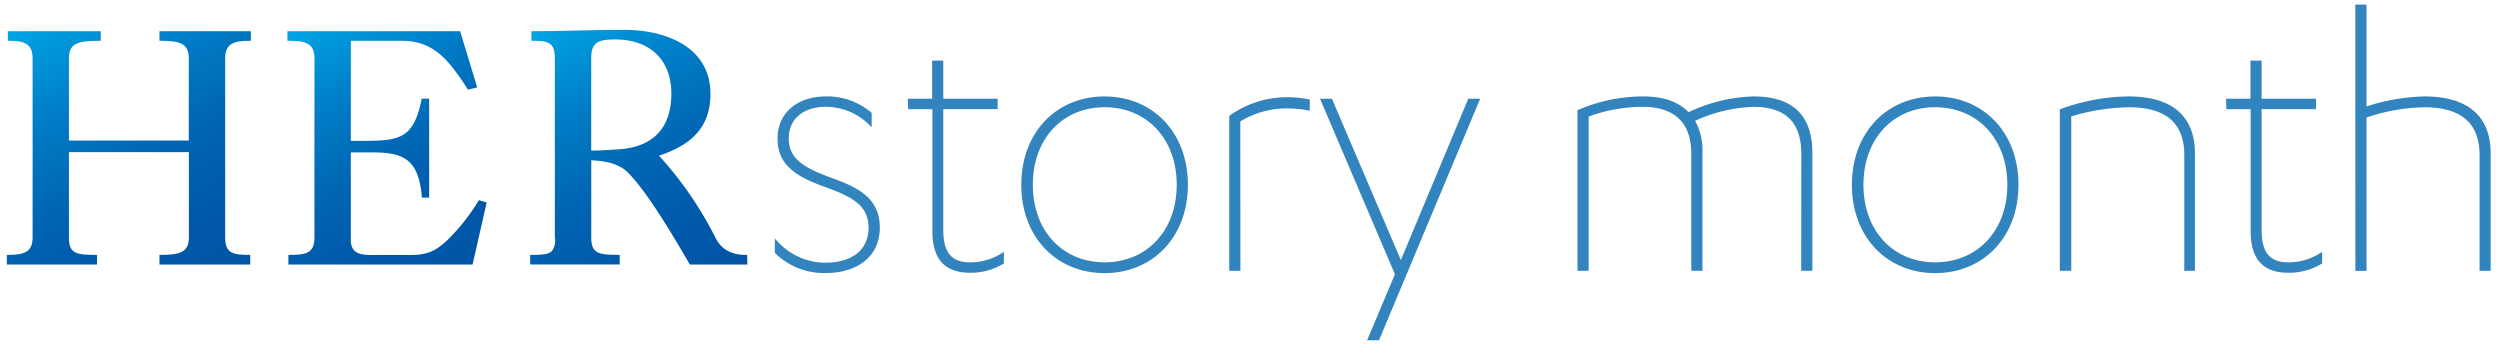
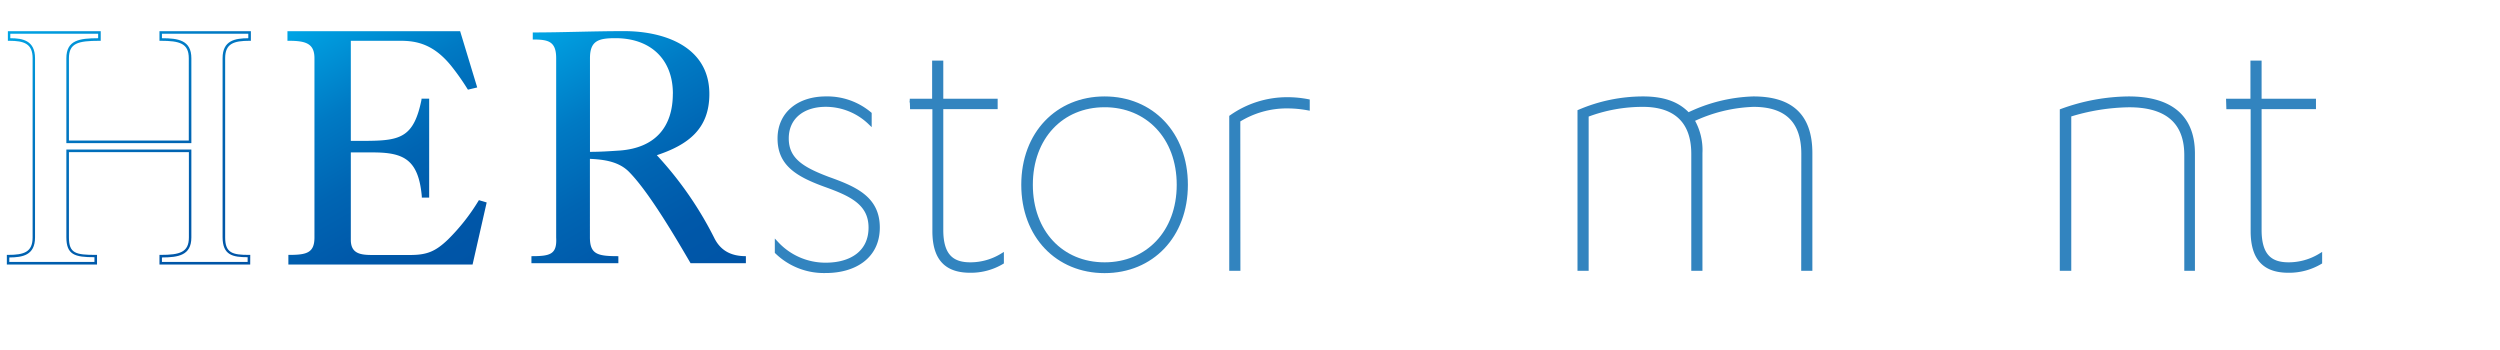
<svg xmlns="http://www.w3.org/2000/svg" xmlns:xlink="http://www.w3.org/1999/xlink" viewBox="0 0 486 68">
  <defs>
    <style>.cls-1{isolation:isolate;}.cls-2{fill:#3284bf;stroke:#3284bf;stroke-miterlimit:10;stroke-width:0.75px;}.cls-3{mix-blend-mode:multiply;}.cls-4{fill:url(#linear-gradient);}.cls-5{fill:url(#linear-gradient-2);}.cls-6{fill:url(#linear-gradient-3);}.cls-7{fill:url(#linear-gradient-4);}.cls-8{fill:url(#linear-gradient-5);}.cls-9{fill:url(#linear-gradient-6);}</style>
    <linearGradient id="linear-gradient" x1="9.52" y1="1.84" x2="40.59" y2="55.66" gradientUnits="userSpaceOnUse">
      <stop offset="0" stop-color="#00a5e5" />
      <stop offset="0.09" stop-color="#0098db" />
      <stop offset="0.32" stop-color="#007ac4" />
      <stop offset="0.56" stop-color="#0065b3" />
      <stop offset="0.79" stop-color="#0058a9" />
      <stop offset="1" stop-color="#0054a6" />
    </linearGradient>
    <linearGradient id="linear-gradient-2" x1="9.35" y1="1.55" x2="40.77" y2="55.96" xlink:href="#linear-gradient" />
    <linearGradient id="linear-gradient-3" x1="58.91" y1="4.7" x2="87.22" y2="53.74" xlink:href="#linear-gradient" />
    <linearGradient id="linear-gradient-4" x1="58.72" y1="4.42" x2="87.36" y2="54.02" xlink:href="#linear-gradient" />
    <linearGradient id="linear-gradient-5" x1="104.74" y1="5.64" x2="134.53" y2="57.23" xlink:href="#linear-gradient" />
    <linearGradient id="linear-gradient-6" x1="104.52" y1="5.37" x2="134.65" y2="57.56" xlink:href="#linear-gradient" />
  </defs>
  <title>Artboard 1 copy 19</title>
  <g class="cls-1">
    <g id="Layer_1" data-name="Layer 1">
      <path class="cls-2" d="M151,47.32a12.93,12.93,0,0,0,9.52,4.12c5,0,8.7-2.4,8.7-7.2s-3.9-6.52-8.92-8.32c-5.47-2-8.77-4.12-8.77-9s3.82-7.8,9-7.8a12.83,12.83,0,0,1,8.55,3v1.72a12.4,12.4,0,0,0-8.55-3.45c-4.42,0-7.57,2.4-7.57,6.52s3,5.92,7.95,7.8c5.25,1.88,9.75,3.75,9.75,9.52s-4.65,8.47-10.12,8.47A13.16,13.16,0,0,1,151,49Z" />
-       <path class="cls-2" d="M176.86,19.57h4.72V12.15H183v7.42h10.57v1.27H183V44.7c0,5.1,2.18,6.67,5.63,6.67a11.78,11.78,0,0,0,6.15-1.73V51a11.87,11.87,0,0,1-6.15,1.65c-4.2,0-7-1.87-7-7.72V20.85h-4.72Z" />
+       <path class="cls-2" d="M176.86,19.57h4.72V12.15H183v7.42h10.57v1.27H183V44.7c0,5.1,2.18,6.67,5.63,6.67a11.78,11.78,0,0,0,6.15-1.73V51a11.87,11.87,0,0,1-6.15,1.65c-4.2,0-7-1.87-7-7.72V20.85h-4.72" />
      <path class="cls-2" d="M214.73,19.12c9.15,0,15.82,6.83,15.82,16.8s-6.67,16.8-15.82,16.8-15.82-6.82-15.82-16.8S205.58,19.12,214.73,19.12Zm0,1.35c-8.32,0-14.32,6.23-14.32,15.45s6,15.45,14.32,15.45,14.4-6.22,14.4-15.45S223.06,20.47,214.73,20.47Z" />
      <path class="cls-2" d="M240.76,52.27h-1.42V22.72a18.88,18.88,0,0,1,11-3.45,20.81,20.81,0,0,1,3.9.38v1.42a22.12,22.12,0,0,0-3.9-.37,17.71,17.71,0,0,0-9.6,2.7Z" />
-       <path class="cls-2" d="M272.33,51.52l13.35-31.95h1.5l-19.35,46.2h-1.5l5.25-12.45-14.4-33.75h1.5Z" />
      <path class="cls-2" d="M350.55,29.92c0-6.9-3.83-9.52-9.67-9.52A29.83,29.83,0,0,0,329,23.32a11.49,11.49,0,0,1,1.58,6.45v22.5h-1.42V29.92c0-7.42-4.73-9.52-9.75-9.52a30.6,30.6,0,0,0-10.95,2V52.27h-1.42V21.67a31.53,31.53,0,0,1,12.37-2.55c4.2,0,6.9,1.13,8.77,3.15a31,31,0,0,1,12.67-3.15c7.12,0,11.1,3.15,11.1,10.65v22.5h-1.42Z" />
-       <path class="cls-2" d="M376.2,19.12c9.15,0,15.82,6.83,15.82,16.8s-6.67,16.8-15.82,16.8-15.82-6.82-15.82-16.8S367.05,19.12,376.2,19.12Zm0,1.35c-8.32,0-14.32,6.23-14.32,15.45s6,15.45,14.32,15.45,14.4-6.22,14.4-15.45S384.53,20.47,376.2,20.47Z" />
      <path class="cls-2" d="M400.8,21.52a38.82,38.82,0,0,1,13-2.4c7.72,0,12.52,3.22,12.52,10.72V52.27H425V30.15c0-7.27-4.8-9.67-11.1-9.67a40.78,40.78,0,0,0-11.62,1.88V52.27H400.8Z" />
      <path class="cls-2" d="M433.13,19.57h4.73V12.15h1.42v7.42h10.57v1.27H439.28V44.7c0,5.1,2.17,6.67,5.62,6.67a11.78,11.78,0,0,0,6.15-1.73V51a11.87,11.87,0,0,1-6.15,1.65c-4.2,0-7-1.87-7-7.72V20.85h-4.73Z" />
-       <path class="cls-2" d="M458.25,1.27h1.42V21.22a38.51,38.51,0,0,1,11.62-2.1c7.72,0,12.52,3.22,12.52,10.72V52.27H482.4V30.15c0-7.27-4.8-9.67-11.1-9.67a37.06,37.06,0,0,0-11.62,2.1v29.7h-1.42Z" />
      <g class="cls-3">
-         <path class="cls-4" d="M1.58,51.17V49.8c2.67,0,5-.33,5-3.64V11.32C6.59,8,4.25,7.68,1.78,7.68V6.31H19.33V7.68c-3.83,0-6.18.33-6.18,3.64V27.57H36.95V11.32c0-3.32-2.34-3.64-5.72-3.64V6.31H48.52V7.68c-2.67,0-5,.33-5,3.64V46.16c0,3.32,1.75,3.64,4.88,3.64v1.37H31.23V49.8c3.38,0,5.72-.33,5.72-3.64V29.32H13.15V46.16c0,3.32,1.56,3.64,5.46,3.64v1.37Z" />
        <path class="cls-5" d="M48.64,51.42H31V49.55h.25c3.71,0,5.47-.51,5.47-3.39V29.57H13.4V46.16c0,3.11,1.35,3.39,5.21,3.39h.25v1.87H1.33V49.55h.25c3.08,0,4.76-.54,4.76-3.39V11.32c0-2.84-1.67-3.39-4.56-3.39H1.53V6.06H19.58V7.93h-.25c-4.18,0-5.93.47-5.93,3.39v16H36.7v-16c0-2.88-1.76-3.39-5.47-3.39H31V6.06H48.77V7.93h-.25c-3.08,0-4.75.54-4.75,3.39V46.16c0,3.06,1.48,3.39,4.63,3.39h.25Zm-17.16-.5H48.14V50c-2.87,0-4.87-.38-4.87-3.89V11.32c0-3.48,2.44-3.87,5-3.89V6.56H31.48v.87c3.15,0,5.72.38,5.72,3.89v16.5H12.9V11.32c0-3.53,2.55-3.88,6.18-3.89V6.56H2v.87c2.37,0,4.81.42,4.81,3.89V46.16c0,3.48-2.44,3.87-5,3.89v.87H18.36V50c-3.79,0-5.46-.44-5.46-3.89V29.07H37.2V46.16c0,3.51-2.57,3.87-5.72,3.89Z" />
        <path class="cls-6" d="M56.31,51.17V49.8c3.12,0,5.07-.33,5.07-3.64V11.32C61.38,8,59,7.68,56.12,7.68V6.31H89.27l3.19,10.46-1.37.33A46.62,46.62,0,0,0,88.16,13c-3.31-4.29-6.63-5.33-10.34-5.33H67.95v20h3.57c6.57-.06,9.17-.84,10.66-8.19h1V38.16h-1c-.65-7.28-3.51-8.78-9.82-8.78H67.95V46.61c0,2.93,2.08,3.19,4.48,3.19h7.28c3.19,0,4.94-.58,7.54-3.12a38.9,38.9,0,0,0,5.92-7.48l1.1.33-2.6,11.64Z" />
        <path class="cls-7" d="M91.87,51.42H56.06V49.55h.25c3.4,0,4.82-.47,4.82-3.39V11.32c0-2.87-1.69-3.39-5-3.39h-.25V6.06H89.45L92.77,17l-1.8.43-.1-.15A46.44,46.44,0,0,0,88,13.17c-3.56-4.6-7-5.24-10.14-5.24H68.2V27.38h3.32c6.39-.06,8.95-.77,10.42-8l0-.2h1.49V38.41H82l0-.23c-.65-7.27-3.6-8.55-9.57-8.55H68.2v17c0,2.71,1.92,2.94,4.23,2.94h7.28c3.29,0,4.94-.68,7.37-3A38.84,38.84,0,0,0,93,39.07l.1-.16,1.51.45Zm-35.31-.5H91.47L94,39.7l-.7-.21a39.18,39.18,0,0,1-5.85,7.36,9.41,9.41,0,0,1-7.71,3.19H72.43c-2.4,0-4.73-.27-4.73-3.44V29.14h4.67c6.08,0,9.32,1.37,10,8.78H83V19.69h-.59c-1.55,7.36-4.37,8.13-10.86,8.19H67.7V7.43H77.83c3.13,0,6.84.64,10.53,5.43a47,47,0,0,1,2.84,4l.93-.22-3.05-10H56.37v.87c2.8,0,5.27.4,5.27,3.89V46.16c0,3.5-2.18,3.87-5.07,3.89Z" />
        <path class="cls-8" d="M103.57,6.31c5.79,0,11.77-.26,17.75-.26,7.8,0,16.58,3,16.58,12.22,0,6.83-4.16,9.88-10.21,11.9a69.76,69.76,0,0,1,11.12,16C140,48.63,142,49.8,145,49.8v1.37H134.25c-2.73-4.68-7.93-13.59-11.83-17.62-2-2.14-4.94-2.54-7.74-2.67V46.16c0,3.32,1.56,3.64,5.53,3.64v1.37h-16.9V49.8c3.64,0,5-.33,4.81-3.64V11.32c0-3.32-1.56-3.64-4.55-3.64Zm27.24,11.9c0-6.7-4.35-10.79-11.18-10.79-3.32,0-4.94.52-4.94,3.9v18.2c2,0,3.9-.13,5.85-.26C127.23,28.74,130.8,24.84,130.8,18.21Z" />
-         <path class="cls-9" d="M145.29,51.42H134.11l-.07-.12c-2.76-4.73-7.9-13.55-11.79-17.57-1.87-2-4.6-2.43-7.31-2.58v15c0,3.11,1.37,3.39,5.28,3.39h.25v1.87h-17.4V49.55h.25c2.17,0,3.39-.12,4-.79a3.38,3.38,0,0,0,.54-2.58V11.32c0-3.07-1.31-3.39-4.3-3.39h-.25V6.06h.25c2.87,0,5.84-.07,8.72-.13s6-.13,9-.13c8.13,0,16.83,3.28,16.83,12.47,0,7.46-5,10.29-10,12A70.16,70.16,0,0,1,139,46.05c1.12,2.35,3.08,3.5,6,3.5h.25Zm-10.9-.5h10.4V50c-3-.06-5-1.3-6.22-3.78A69.52,69.52,0,0,0,127.5,30.34l-.27-.28.37-.12c7-2.34,10-5.83,10-11.66,0-2.81-1.18-12-16.33-12-3,0-6.06.07-9,.13-2.8.06-5.69.13-8.48.13v.87c2.76,0,4.55.38,4.55,3.89V46.16a3.78,3.78,0,0,1-.68,2.94c-.73.77-2,.94-4.13.95v.87H120V50c-3.84,0-5.53-.44-5.53-3.89V30.62h.26c2.89.13,5.85.56,7.91,2.74C126.5,37.41,131.6,46.14,134.39,50.92ZM114.68,29.77h-.25V11.32c0-3.51,1.75-4.15,5.19-4.15,7.05,0,11.43,4.23,11.43,11s-3.73,10.77-10.5,11.3C118.63,29.64,116.64,29.77,114.68,29.77Zm4.94-22.1c-3.31,0-4.69.51-4.69,3.65V29.27c1.86,0,3.75-.14,5.58-.26,6.57-.51,10-4.25,10-10.8S126.37,7.67,119.62,7.67Z" />
      </g>
    </g>
  </g>
</svg>